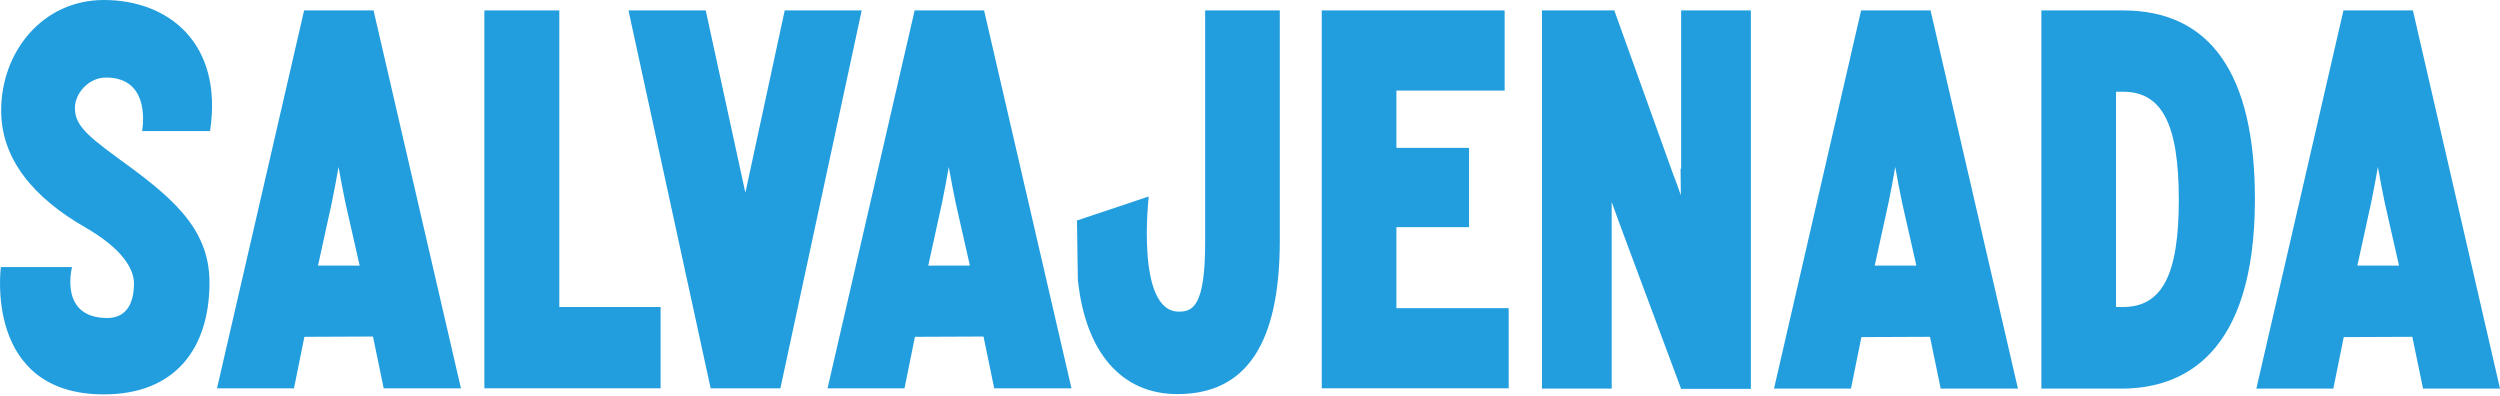
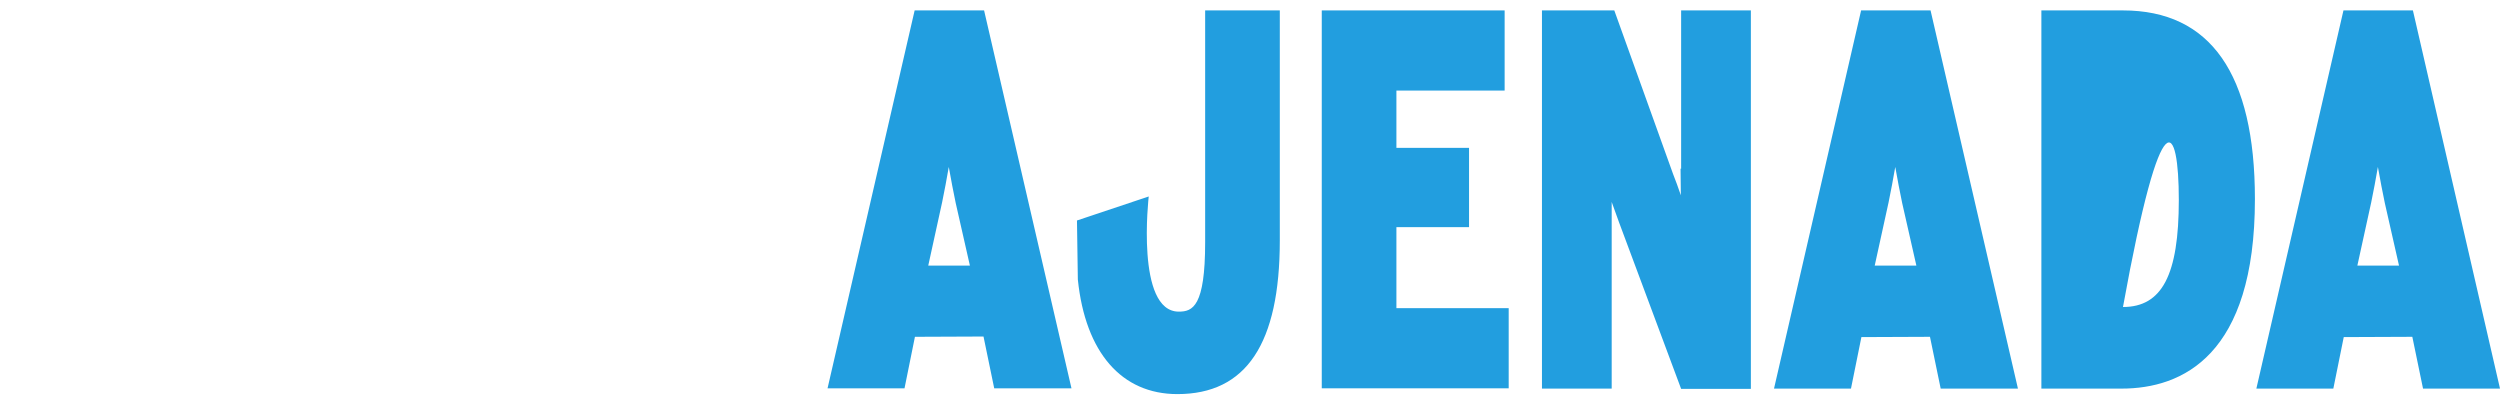
<svg xmlns="http://www.w3.org/2000/svg" fill="none" height="100%" overflow="visible" preserveAspectRatio="none" style="display: block;" viewBox="0 0 700 111" width="100%">
  <g id="LogoSalvaje">
    <g id="Group">
-       <path d="M32.651 43.993C23.253 37.188 20.984 34.433 20.984 30.139C20.984 26.412 24.549 21.713 29.734 21.713C42.697 21.713 39.781 36.701 39.781 36.701H58.82C62.547 11.991 47.072 0 29.086 0C11.91 0 0.325 14.502 0.325 30.949C0.325 44.479 9.318 55.336 23.901 63.681C34.271 69.676 37.512 75.266 37.512 79.398C37.512 84.988 35.325 89.039 30.058 89.039C16.366 89.039 20.174 74.78 20.174 74.78H0.244C0.244 74.78 -4.617 110.428 29.086 110.428C48.855 110.428 58.658 97.789 58.658 79.074C58.658 63.437 47.396 54.687 32.651 43.993Z" fill="#229EDF" id="Vector" />
-       <path d="M85.151 2.917L60.764 108.727H82.315L85.232 94.306L104.433 94.225L107.431 108.727H129.063L104.595 2.917H85.151ZM100.706 74.375H89.04L92.929 56.632C93.577 53.472 94.225 50.07 94.792 46.748C95.44 50.313 96.088 53.877 96.737 56.875L100.706 74.375Z" fill="#229EDF" id="Vector_2" />
-       <path d="M156.609 2.917H135.625V108.727H184.965V85.961H156.609V2.917Z" fill="#229EDF" id="Vector_3" />
-       <path d="M219.723 2.917L208.704 53.959L197.605 2.917H175.973L198.982 108.727H218.508L241.274 2.917H219.723Z" fill="#229EDF" id="Vector_4" />
      <path d="M337.443 67.894C337.443 85.799 333.959 87.257 330.07 87.257C317.917 87.257 321.644 55.012 321.644 55.012L301.552 61.736L301.795 78.264C303.901 98.681 314.028 110.347 329.665 110.347C348.947 110.347 358.345 96.25 358.345 67.327V2.917H337.443V67.894V67.894Z" fill="#229EDF" id="Vector_5" />
      <path d="M390.995 63.6H411.331V41.401H390.995V25.359H421.296V2.917H370.093V108.727H422.431V86.285H390.995V63.6Z" fill="#229EDF" id="Vector_6" />
      <path d="M470.555 47.234C470.555 49.34 470.636 51.933 470.636 54.688C469.907 52.581 469.178 50.475 468.449 48.692L452.002 2.917H431.748V108.808H451.273V63.762C451.273 61.655 451.273 59.144 451.273 56.551C451.921 58.415 452.65 60.359 453.379 62.385L470.717 108.889H490.243V2.917H470.717V47.234H470.555Z" fill="#229EDF" id="Vector_7" />
-       <path d="M594.433 2.917H571.586V108.808H594.028C611.042 108.808 631.377 99.572 631.377 55.741C631.377 20.66 618.9 2.917 594.433 2.917ZM594.433 85.961H592.488V25.683H594.433C605.37 25.683 610.069 34.757 610.069 55.984C610.069 76.968 605.37 85.961 594.433 85.961Z" fill="#229EDF" id="Vector_8" />
+       <path d="M594.433 2.917H571.586V108.808H594.028C611.042 108.808 631.377 99.572 631.377 55.741C631.377 20.66 618.9 2.917 594.433 2.917ZM594.433 85.961H592.488H594.433C605.37 25.683 610.069 34.757 610.069 55.984C610.069 76.968 605.37 85.961 594.433 85.961Z" fill="#229EDF" id="Vector_8" />
      <path d="M521.111 2.917L496.724 108.808H518.275L521.192 94.387L540.393 94.306L543.391 108.808H565.023L540.555 2.917H521.111ZM536.585 74.375H524.919L528.808 56.632C529.456 53.472 530.104 50.07 530.671 46.748C531.319 50.313 531.967 53.877 532.615 56.875L536.585 74.375Z" fill="#229EDF" id="Vector_9" />
      <path d="M656.169 2.917L631.782 108.808H653.333L656.25 94.387L675.451 94.306L678.449 108.808H700L675.613 2.917H656.169ZM671.725 74.375H660.058L663.947 56.632C664.595 53.472 665.243 50.07 665.81 46.748C666.458 50.313 667.107 53.877 667.755 56.875L671.725 74.375Z" fill="#229EDF" id="Vector_10" />
      <path d="M256.1 2.917L231.713 108.727H253.264L256.181 94.306L275.382 94.225L278.38 108.727H300.012L275.544 2.917H256.1ZM271.574 74.375H259.908L263.797 56.632C264.445 53.472 265.093 50.07 265.66 46.748C266.308 50.313 266.956 53.877 267.604 56.875L271.574 74.375Z" fill="#229EDF" id="Vector_11" />
    </g>
  </g>
</svg>